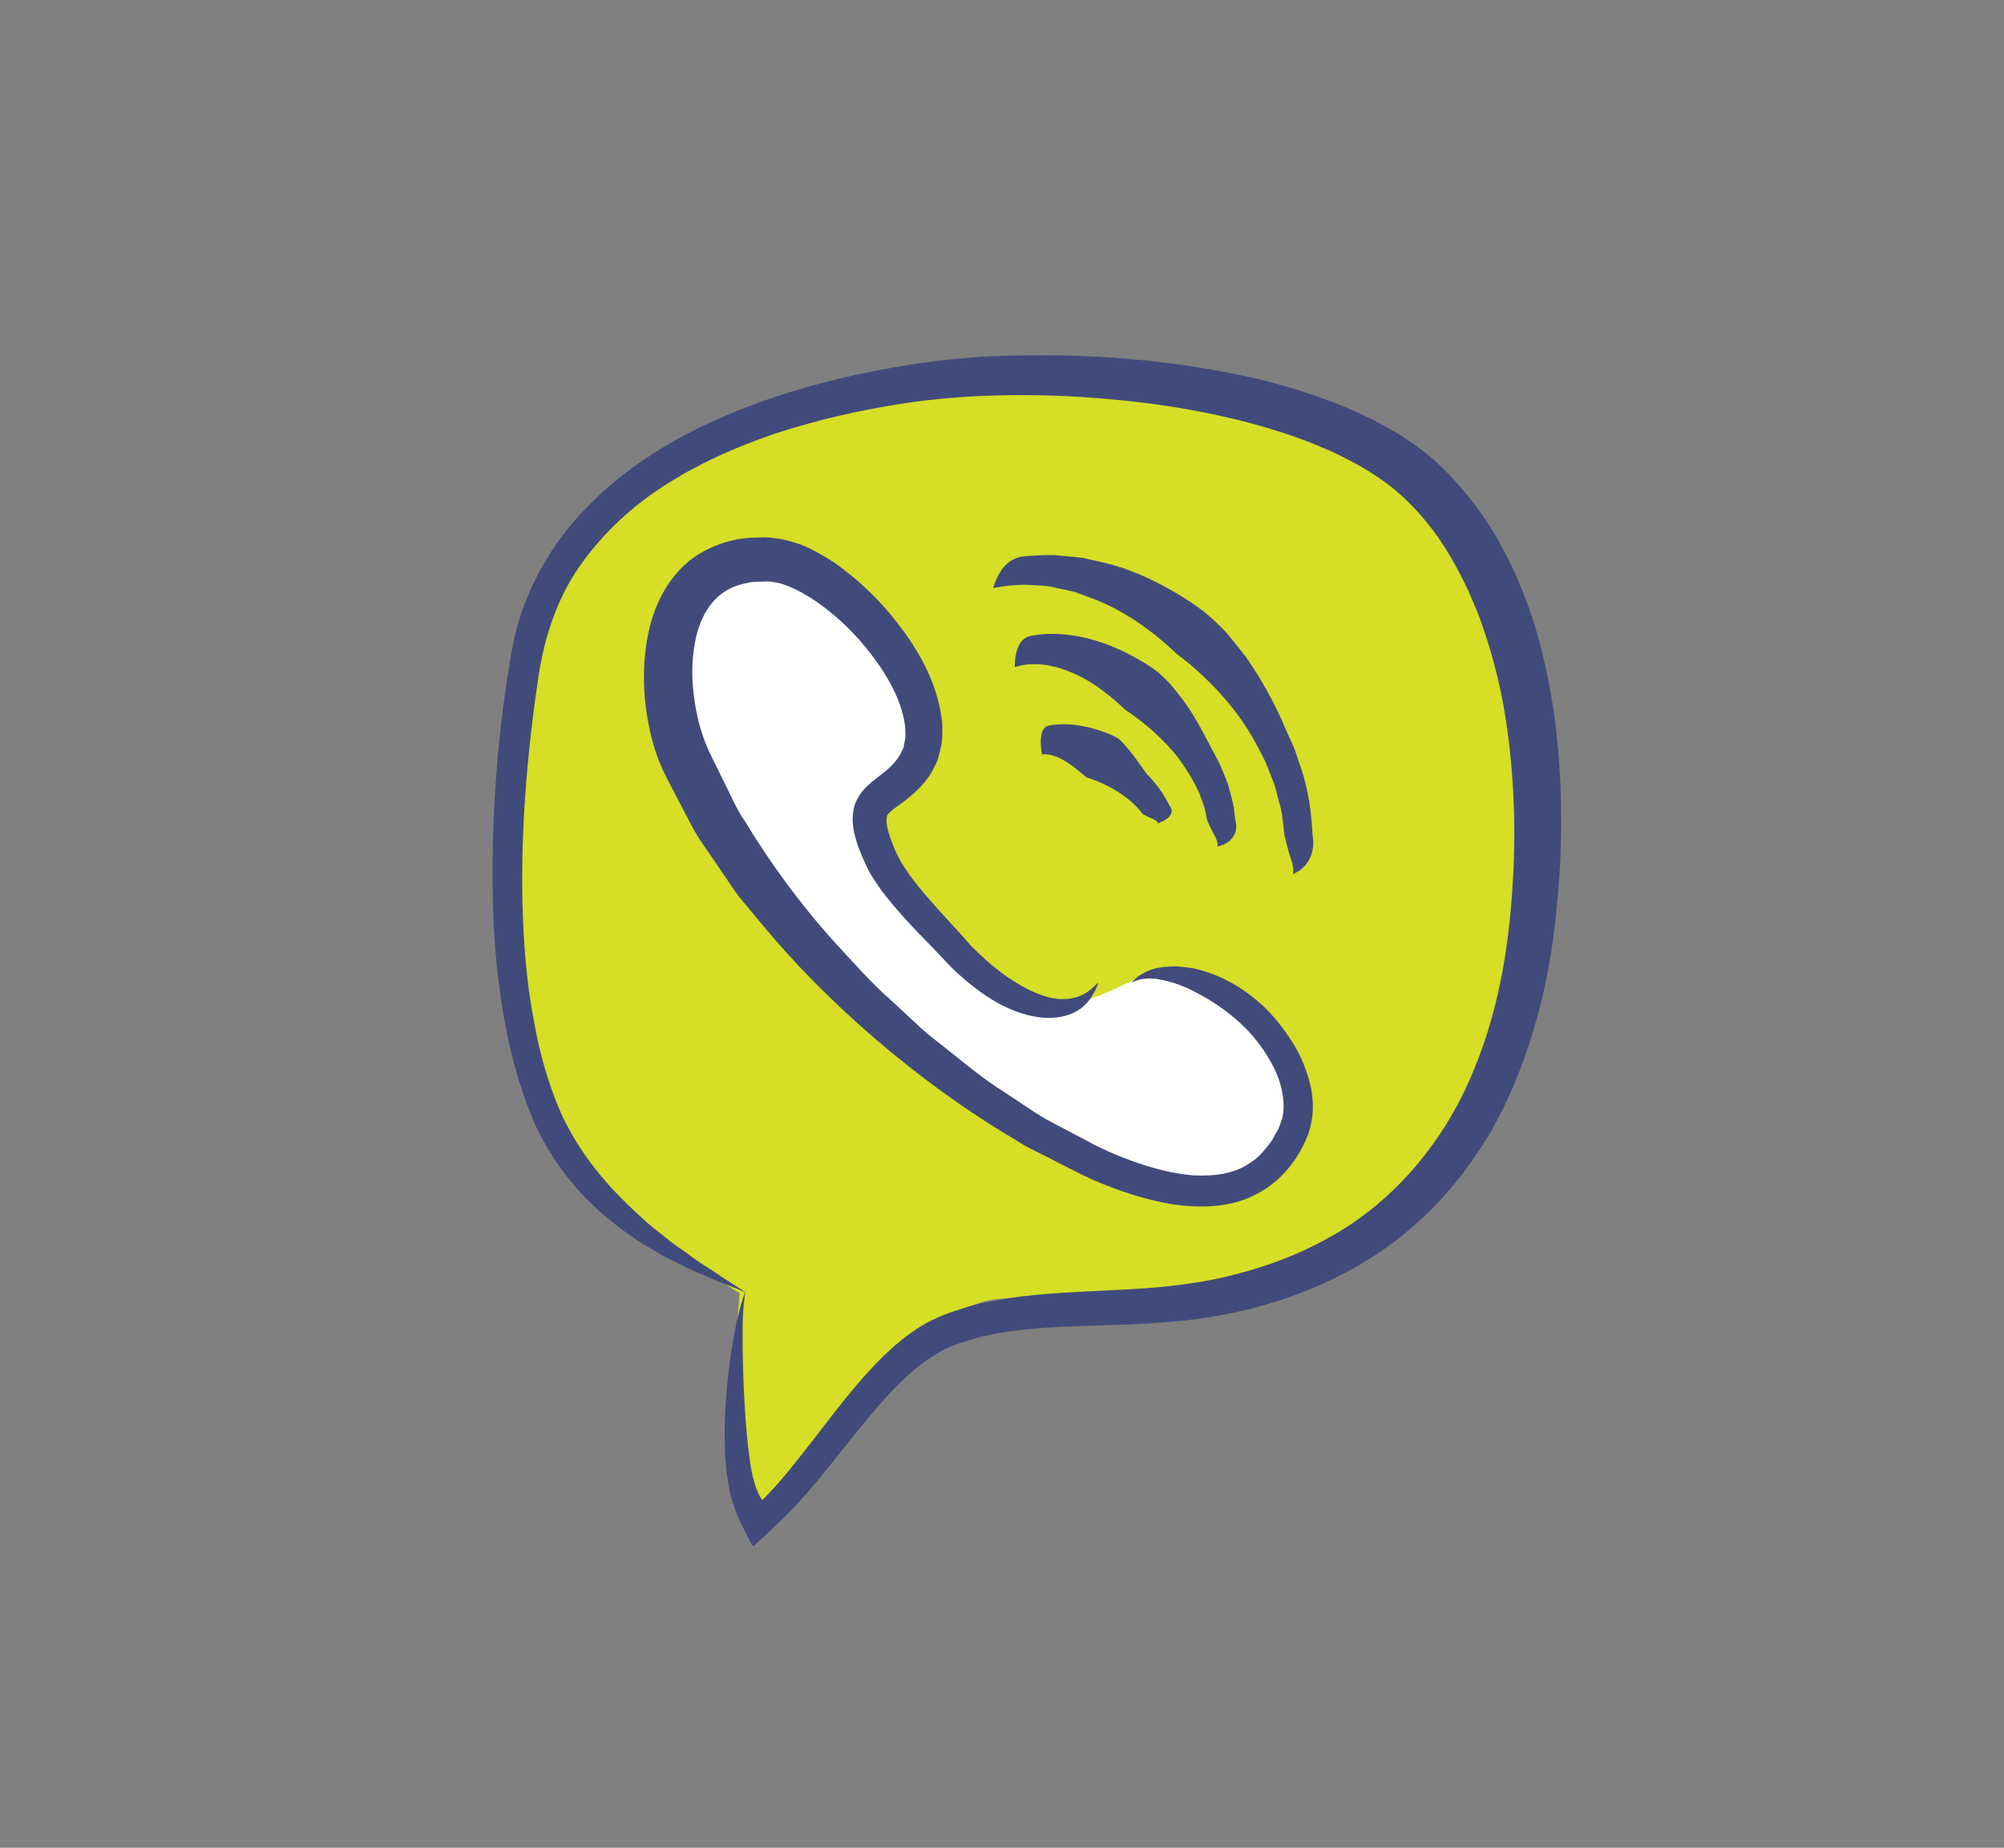
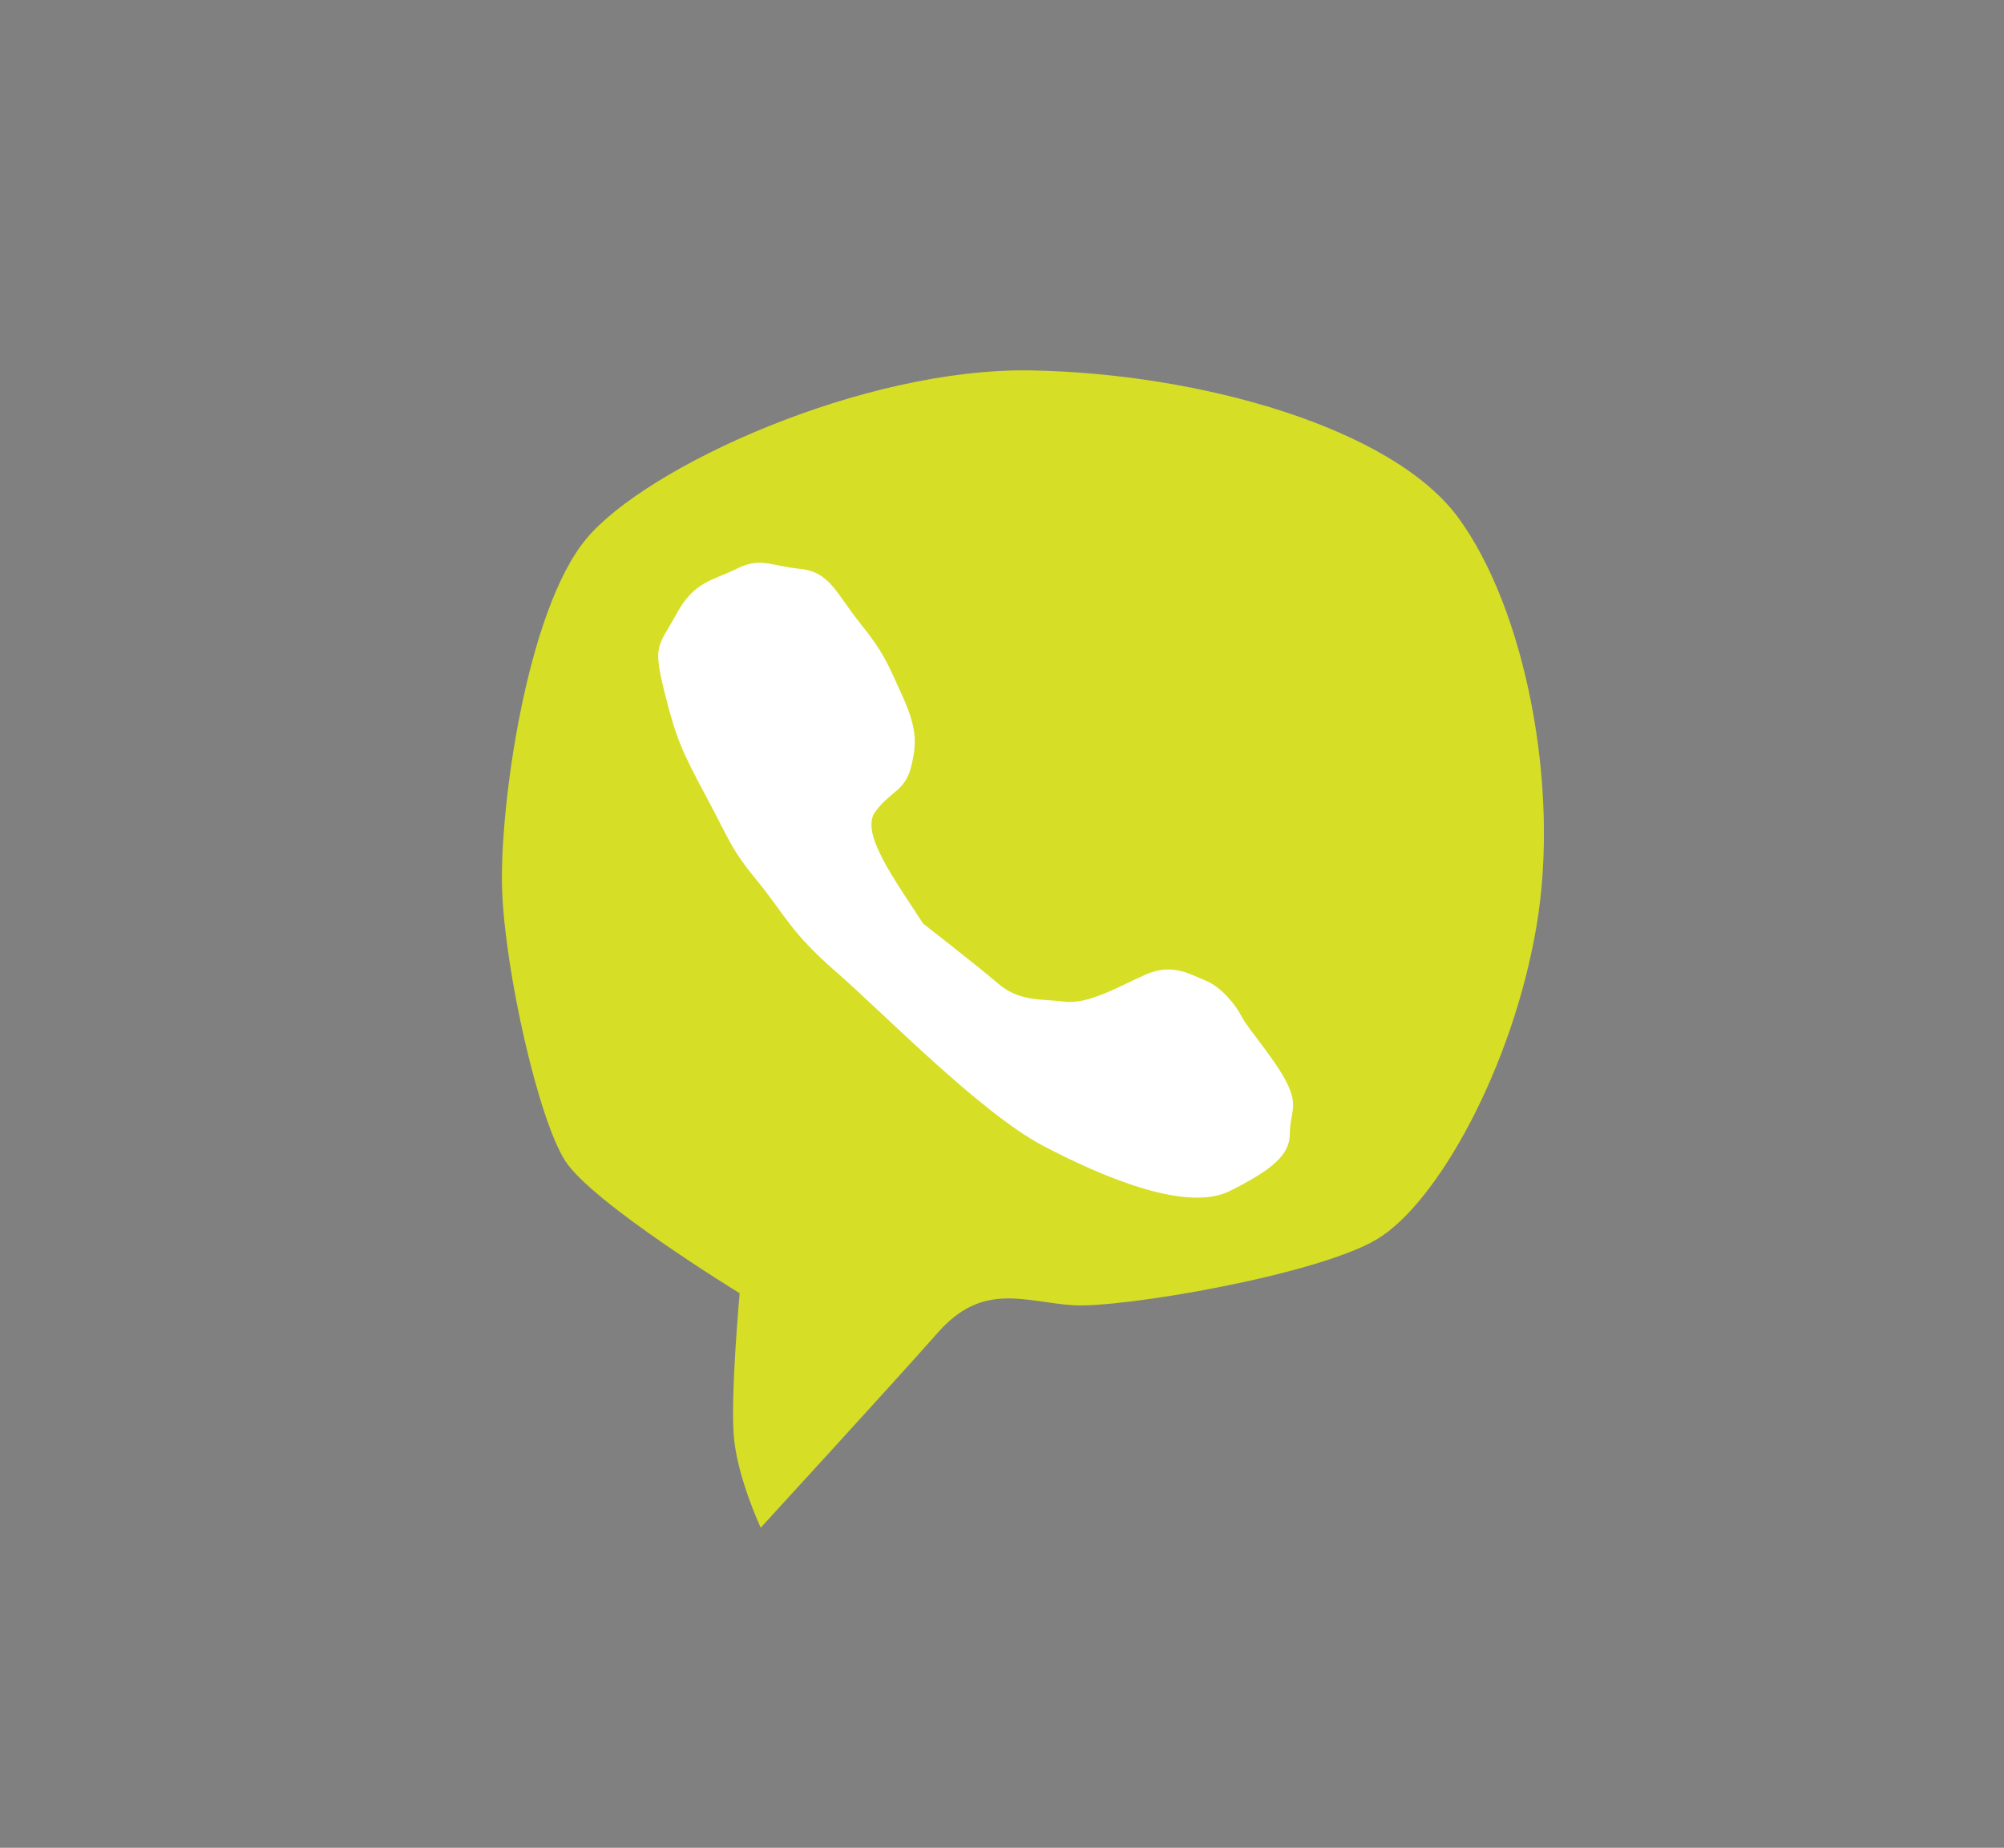
<svg xmlns="http://www.w3.org/2000/svg" version="1.1" id="Layer_1" x="0px" y="0px" width="96.25px" height="88.77px" viewBox="0 0 96.25 88.77" enable-background="new 0 0 96.25 88.77" xml:space="preserve">
  <rect x="0" y="0" width="96.25" height="88.77" fill="#808080" stroke="none" />
  <g id="Layer_4">
</g>
  <g id="Capa_3">
</g>
  <g id="Capa_6">
</g>
  <path fill="#D6DE26" d="M35.525,62.129c0,0-7.076-4.332-8.375-6.354c-1.301-2.021-2.89-9.098-3.033-12.997  c-0.143-3.898,1.156-13.43,4.044-16.896s13.284-8.231,21.373-8.087c8.086,0.145,17.328,2.744,20.506,7.076s4.91,12.853,3.754,19.64  c-1.154,6.787-4.764,13.287-7.652,15.019s-12.275,3.32-14.586,3.176s-4.333-1.154-6.499,1.301c-2.166,2.453-8.52,9.385-8.52,9.385  s-1.155-2.455-1.3-4.477S35.525,62.129,35.525,62.129z" />
  <path fill="#FFFFFF" d="M44.333,44.367c-1.299-2.022-3.031-4.333-2.31-5.344s1.442-1.011,1.732-2.166  c0.289-1.155,0.29-1.878-0.433-3.466s-0.867-2.022-2.023-3.466c-1.154-1.443-1.442-2.454-2.887-2.599s-1.877-0.577-3.032,0  s-2.022,0.578-2.889,2.166s-1.154,1.443-0.577,3.754s0.865,2.889,2.021,5.055c1.155,2.166,1.155,2.454,2.455,4.043  s1.587,2.456,3.754,4.333c2.166,1.877,6.933,6.787,9.965,8.375c3.031,1.59,6.932,3.18,8.953,2.168s2.887-1.734,2.887-2.744  c0-1.012,0.436-1.301-0.143-2.455c-0.578-1.156-1.877-2.6-2.166-3.178s-1.012-1.445-1.734-1.732  c-0.721-0.289-1.588-0.865-2.887-0.289c-1.301,0.578-2.744,1.443-3.9,1.299c-1.154-0.143-2.166,0-3.176-0.865  C46.933,46.388,44.333,44.367,44.333,44.367z" />
  <g>
    <g>
-       <path fill="#414B7B" d="M35.806,62.007c-0.129,0.378-0.381,1.058-0.645,2.683c-0.131,0.816-0.272,1.873-0.336,3.274    c-0.03,0.702-0.042,1.489,0.035,2.391l0.03,0.351c0.03,0.181,0.062,0.365,0.093,0.551c0.031,0.187,0.063,0.375,0.096,0.565    c0.056,0.17,0.113,0.343,0.17,0.517c0.103,0.368,0.258,0.671,0.412,0.989c0.083,0.167,0.168,0.336,0.254,0.508    c0.089,0.175,0.179,0.371,0.274,0.45c0.446-0.411,0.933-0.866,1.445-1.364c0.261-0.236,0.524-0.536,0.799-0.833    c0.107-0.118,0.216-0.237,0.326-0.359l0.247-0.291c0.67-0.788,1.374-1.698,2.149-2.66c0.778-0.953,1.624-1.984,2.635-2.866    c0.503-0.444,1.054-0.821,1.641-1.121c0.294-0.135,0.604-0.264,0.964-0.355c0.351-0.092,0.68-0.24,1.062-0.288    c2.964-0.653,6.477-0.288,10.255-0.811c3.705-0.529,7.588-2.014,10.497-4.726c1.456-1.334,2.654-2.916,3.582-4.586    c0.92-1.677,1.566-3.435,2.04-5.163c0.487-1.729,0.756-3.455,0.918-5.078c0.17-1.629,0.247-3.192,0.228-4.664    c-0.009-2.942-0.365-5.508-0.84-7.486c-0.452-1.986-1.06-3.365-1.35-4.051c-0.384-0.766-1.145-2.628-3.105-4.694    c-1.976-2.183-5.353-3.721-9.175-4.659c-3.858-0.912-8.28-1.322-12.92-1.111c-2.327,0.109-4.698,0.473-7.03,1.012    c-2.336,0.547-4.659,1.302-6.848,2.357c-2.185,1.051-4.232,2.45-5.852,4.229c-1.626,1.769-2.746,3.946-3.206,6.164    c-0.805,4.371-1.033,8.432-0.989,11.937c0.039,3.499,0.522,6.4,1.055,8.39c0.283,0.992,0.543,1.768,0.772,2.29    c0.202,0.533,0.346,0.821,0.37,0.854c1.284,2.528,2.93,3.965,4.514,5.074c0.398,0.291,0.827,0.508,1.231,0.764    c0.403,0.257,0.874,0.431,1.293,0.666c0.435,0.232,0.916,0.4,1.388,0.611c0.481,0.219,1.001,0.396,1.528,0.608    c-0.456-0.293-0.894-0.558-1.302-0.835c-0.42-0.294-0.855-0.544-1.258-0.839c-0.393-0.317-0.814-0.554-1.19-0.87    c-0.37-0.32-0.781-0.592-1.128-0.929c-1.45-1.3-2.859-2.782-3.926-4.976c-0.049-0.156-0.896-1.83-1.378-4.653    c-0.546-2.796-0.689-6.668-0.412-10.648c0.136-1.991,0.368-4.011,0.664-5.946c0.289-1.871,0.88-3.502,1.744-4.86    c1.76-2.692,4.077-4.093,5.017-4.639c0.234-0.156,0.489-0.28,0.74-0.41c0.942-0.518,2.211-1.073,3.731-1.601    c1.527-0.508,3.309-0.977,5.265-1.319c3.896-0.73,8.482-0.735,12.921-0.155c4.397,0.588,8.739,1.853,11.454,3.942    c1.312,1.032,2.278,2.313,2.943,3.461c0.337,0.573,0.604,1.123,0.837,1.606c0.203,0.5,0.4,0.924,0.535,1.289    c0.25,0.73,0.779,2.167,1.147,4.243c0.371,2.069,0.607,4.761,0.475,7.82c-0.142,3.059-0.569,6.48-1.942,9.732    c-1.331,3.246-3.722,6.206-6.902,7.956c-1.573,0.89-3.294,1.505-5.035,1.907c-1.756,0.403-3.491,0.543-5.237,0.621    c-1.736,0.095-3.438,0.142-5.063,0.384c-0.808,0.149-1.606,0.257-2.35,0.53c-0.744,0.214-1.487,0.53-2.109,0.941    c-1.241,0.823-2.128,1.809-2.881,2.676c-0.746,0.878-1.346,1.671-1.848,2.321c-0.996,1.304-1.608,2.036-1.671,2.104    c-0.337,0.4-0.621,0.721-0.97,1.067c-0.079,0.131-0.112,0.002-0.158-0.064c-0.044-0.073-0.091-0.146-0.118-0.226    c-0.07-0.156-0.13-0.316-0.174-0.485c-0.101-0.332-0.166-0.67-0.236-1.174c-0.127-0.924-0.189-1.814-0.24-2.685    c-0.051-0.871-0.075-1.723-0.088-2.591C35.668,63.89,35.641,63.043,35.806,62.007z" />
-     </g>
+       </g>
  </g>
  <g>
    <g>
-       <path fill="#414B7B" d="M52.756,47.197c-0.197,0.16-0.666,0.79-1.648,0.8c-0.985,0.056-2.504-0.715-3.923-2.032    c-0.179-0.159-0.36-0.341-0.532-0.51c-0.17-0.192-0.342-0.387-0.517-0.585c-0.371-0.406-0.752-0.824-1.143-1.252    c-0.747-0.842-1.536-1.75-1.964-2.689c-0.101-0.224-0.203-0.482-0.3-0.769c-0.085-0.263-0.137-0.499-0.152-0.691    c0.002-0.182,0.016-0.271,0.059-0.332c0.047-0.073,0.208-0.22,0.455-0.399c0.49-0.34,1.244-0.915,1.678-1.683    c0.099-0.205,0.222-0.399,0.288-0.622c0.061-0.226,0.115-0.455,0.163-0.685s0.027-0.434,0.038-0.652    c0.01-0.219,0.001-0.43-0.038-0.627c-0.233-1.626-0.961-2.943-1.79-4.106c-0.841-1.161-1.819-2.177-2.941-3.026    c-0.553-0.43-1.177-0.792-1.843-1.1c-0.668-0.286-1.581-0.467-2.246-0.412c-1.416-0.018-2.976,0.609-3.883,1.692    c-0.921,1.064-1.277,2.264-1.453,3.291c-0.166,1.04-0.158,1.971-0.09,2.775c0.157,1.602,0.558,2.721,0.774,3.213    c0.207,0.493,0.74,1.458,1.471,2.869c0.359,0.706,0.925,1.414,1.467,2.247c0.287,0.405,0.557,0.854,0.895,1.273    c0.344,0.414,0.702,0.844,1.071,1.288c2.944,3.55,7.269,7.422,12.12,10.287c0.58,0.398,1.243,0.663,1.855,0.997    c0.628,0.309,1.23,0.647,1.865,0.924c1.269,0.549,2.579,0.978,3.904,1.188c1.318,0.179,2.706,0.135,3.855-0.454    c1.158-0.558,1.949-1.54,2.395-2.496c0.507-1,0.476-2.076,0.262-2.902c-0.222-0.837-0.545-1.52-0.887-2.027    c-0.665-1.033-1.213-1.503-1.232-1.547c-1.202-1.146-2.382-1.678-3.474-1.923c-0.281-0.043-0.551-0.077-0.817-0.097    c-0.269,0.021-0.544,0.003-0.795,0.063c-0.268,0.03-0.502,0.121-0.723,0.235c-0.106,0.069-0.226,0.113-0.331,0.198    c-0.103,0.092-0.208,0.184-0.314,0.278c0.272-0.102,0.51-0.189,0.726-0.177c0.099-0.029,0.216-0.005,0.315-0.004    c0.094-0.005,0.207,0.015,0.323,0.042c0.22,0.029,0.45,0.109,0.668,0.157c0.224,0.084,0.447,0.166,0.671,0.26    c0.888,0.427,1.861,0.993,2.835,1.971c0.045,0.066,0.844,0.798,1.441,2.13c0.267,0.658,0.444,1.462,0.261,2.188    c-0.085,0.176-0.098,0.342-0.218,0.546c-0.122,0.193-0.214,0.426-0.359,0.601c-0.274,0.367-0.572,0.724-0.958,0.953    c-0.727,0.527-1.738,0.657-2.745,0.601c-1.018-0.082-2.029-0.368-2.926-0.692c-0.901-0.321-1.688-0.698-2.317-1.047    c-0.634-0.334-1.124-0.592-1.415-0.746l-0.444-0.236c-0.55-0.326-1.223-0.798-2.016-1.318c-0.809-0.498-1.649-1.182-2.559-1.91    c-0.449-0.37-0.942-0.72-1.397-1.139c-0.453-0.421-0.917-0.853-1.387-1.289c-0.972-0.844-1.838-1.84-2.725-2.798    c-1.757-1.935-3.239-4.026-4.334-5.842c-0.308-0.437-0.522-0.892-0.723-1.317c-0.207-0.423-0.4-0.817-0.578-1.178    c-0.377-0.734-0.626-1.284-0.741-1.684c-0.138-0.393-0.37-1.214-0.459-2.357c-0.043-0.569-0.037-1.22,0.079-1.891    c0.102-0.674,0.331-1.374,0.744-1.924c0.406-0.555,0.998-0.95,1.79-1.089c0.188-0.058,0.401-0.063,0.619-0.063    c0.214-0.004,0.448-0.027,0.615,0.017c0.362,0.028,0.79,0.209,1.205,0.408c1.681,0.882,3.274,2.486,4.31,4.236    c0.508,0.877,0.871,1.844,0.849,2.7c0.018,0.224-0.07,0.385-0.082,0.586c-0.078,0.181-0.164,0.361-0.284,0.533    c-0.232,0.343-0.56,0.612-0.979,0.929c-0.202,0.153-0.439,0.347-0.661,0.585c-0.213,0.259-0.426,0.591-0.479,0.944    c-0.135,0.704,0.05,1.25,0.198,1.736c0.167,0.446,0.367,0.921,0.596,1.341c0.247,0.407,0.499,0.782,0.766,1.107    c1.051,1.325,2.052,2.24,2.691,2.94c0.671,0.749,1.148,1.085,1.182,1.135c1.272,1.068,2.577,1.711,3.83,1.758    c0.616,0.018,1.206-0.122,1.638-0.445C52.331,48.133,52.599,47.68,52.756,47.197z" />
-     </g>
+       </g>
  </g>
  <g>
    <g>
-       <path fill="#414B7B" d="M50.052,36.26c0.029-0.047,0.475-0.061,1.025,0.256c0.539,0.304,1.022,0.782,1.123,0.838    c0.112,0.032,0.85,0.268,1.506,0.694c0.321,0.21,0.636,0.45,0.833,0.663c0.219,0.206,0.317,0.377,0.331,0.38    c0.104,0.088,0.261,0.139,0.4,0.206c0.042,0.015,0.074,0.032,0.11,0.05c0.032,0.018,0.086,0.035,0.108,0.056l0.092,0.066    l0.039,0.083c0.091-0.039,0.178-0.076,0.263-0.113c0.067-0.038,0.118-0.075,0.173-0.114c0.061-0.041,0.081-0.076,0.116-0.114    c0.031-0.038,0.06-0.078,0.071-0.113c0.074-0.156,0.018-0.288-0.086-0.419c-0.012-0.024-0.216-0.433-0.474-0.789    c-0.262-0.352-0.563-0.671-0.64-0.756l-0.027-0.035c-0.248-0.364-1.089-1.569-1.434-1.692c-0.14-0.088-0.903-0.412-1.679-0.541    c-0.384-0.071-0.773-0.09-1.067-0.064c-0.287,0.006-0.493,0.068-0.494,0.068C50.063,34.916,49.884,35.374,50.052,36.26z" />
-     </g>
+       </g>
  </g>
  <g>
    <g>
-       <path fill="#414B7B" d="M48.739,32.047c0.082-0.011,0.43-0.153,0.947-0.137c0.259,0.003,0.551,0.01,0.866,0.104    c0.313,0.043,0.639,0.19,0.963,0.313c1.308,0.55,2.382,1.643,2.57,1.807c0.221,0.127,1.576,1.05,2.557,2.347    c0.461,0.646,0.883,1.343,1.062,1.915c0.239,0.564,0.244,0.977,0.271,0.989c0.086,0.244,0.206,0.437,0.297,0.637    c0.032,0.051,0.053,0.101,0.078,0.152c0.021,0.05,0.063,0.107,0.073,0.158l0.054,0.167c-0.001,0.056-0.002,0.113-0.003,0.172    c0.103-0.032,0.2-0.063,0.296-0.093c0.08-0.039,0.146-0.083,0.214-0.127c0.073-0.045,0.108-0.097,0.158-0.147    c0.046-0.052,0.09-0.106,0.116-0.163c0.145-0.229,0.141-0.485,0.067-0.781c-0.003-0.026-0.028-0.243-0.066-0.567    c-0.054-0.318-0.177-0.718-0.284-1.132c-0.16-0.388-0.312-0.792-0.465-1.104c-0.165-0.307-0.294-0.547-0.349-0.647l-0.038-0.079    c-0.207-0.394-0.626-1.229-1.141-1.976c-0.259-0.371-0.548-0.712-0.782-1.004c-0.261-0.269-0.48-0.478-0.61-0.576    c-0.242-0.21-1.587-1.111-3.055-1.525c-0.729-0.214-1.47-0.305-2.026-0.298c-0.552-0.009-0.919,0.101-0.936,0.084    C49.033,30.604,48.742,31.136,48.739,32.047z" />
-     </g>
+       </g>
  </g>
  <g>
    <g>
-       <path fill="#414B7B" d="M47.697,28.249c0.142-0.014,0.764-0.169,1.637-0.152c0.438,0.035,0.937,0.013,1.456,0.161    c0.261,0.058,0.529,0.105,0.798,0.173c0.264,0.095,0.53,0.192,0.798,0.29c2.165,0.774,3.881,2.456,4.166,2.726    c0.327,0.219,2.359,1.791,3.602,3.971c0.297,0.541,0.611,1.08,0.797,1.626c0.102,0.27,0.228,0.527,0.299,0.781    c0.066,0.257,0.129,0.5,0.187,0.724c0.139,0.45,0.174,0.836,0.2,1.111c0.032,0.275,0.051,0.436,0.053,0.448    c0.09,0.38,0.159,0.673,0.252,0.964c0.029,0.075,0.047,0.146,0.069,0.219c0.019,0.073,0.057,0.151,0.064,0.224    c0.015,0.077,0.029,0.155,0.045,0.235c-0.004,0.079-0.008,0.161-0.012,0.245c0.106-0.058,0.207-0.114,0.306-0.168    c0.084-0.063,0.151-0.129,0.223-0.197c0.076-0.067,0.114-0.14,0.166-0.212c0.049-0.073,0.096-0.148,0.125-0.226    c0.143-0.311,0.187-0.657,0.112-1.073c-0.014-0.057-0.026-1.244-0.331-2.435c-0.127-0.599-0.372-1.178-0.522-1.669    c-0.193-0.474-0.38-0.833-0.442-0.992l-0.052-0.12c-0.249-0.612-0.854-1.865-1.611-2.984c-0.368-0.565-0.813-1.062-1.155-1.501    c-0.388-0.4-0.714-0.709-0.901-0.865c-0.351-0.322-2.294-1.733-4.446-2.372c-0.534-0.158-1.079-0.261-1.571-0.379    c-0.509-0.065-0.982-0.096-1.383-0.134c-0.807-0.014-1.342,0.061-1.368,0.048C48.461,26.784,47.998,27.306,47.697,28.249z" />
-     </g>
+       </g>
  </g>
</svg>